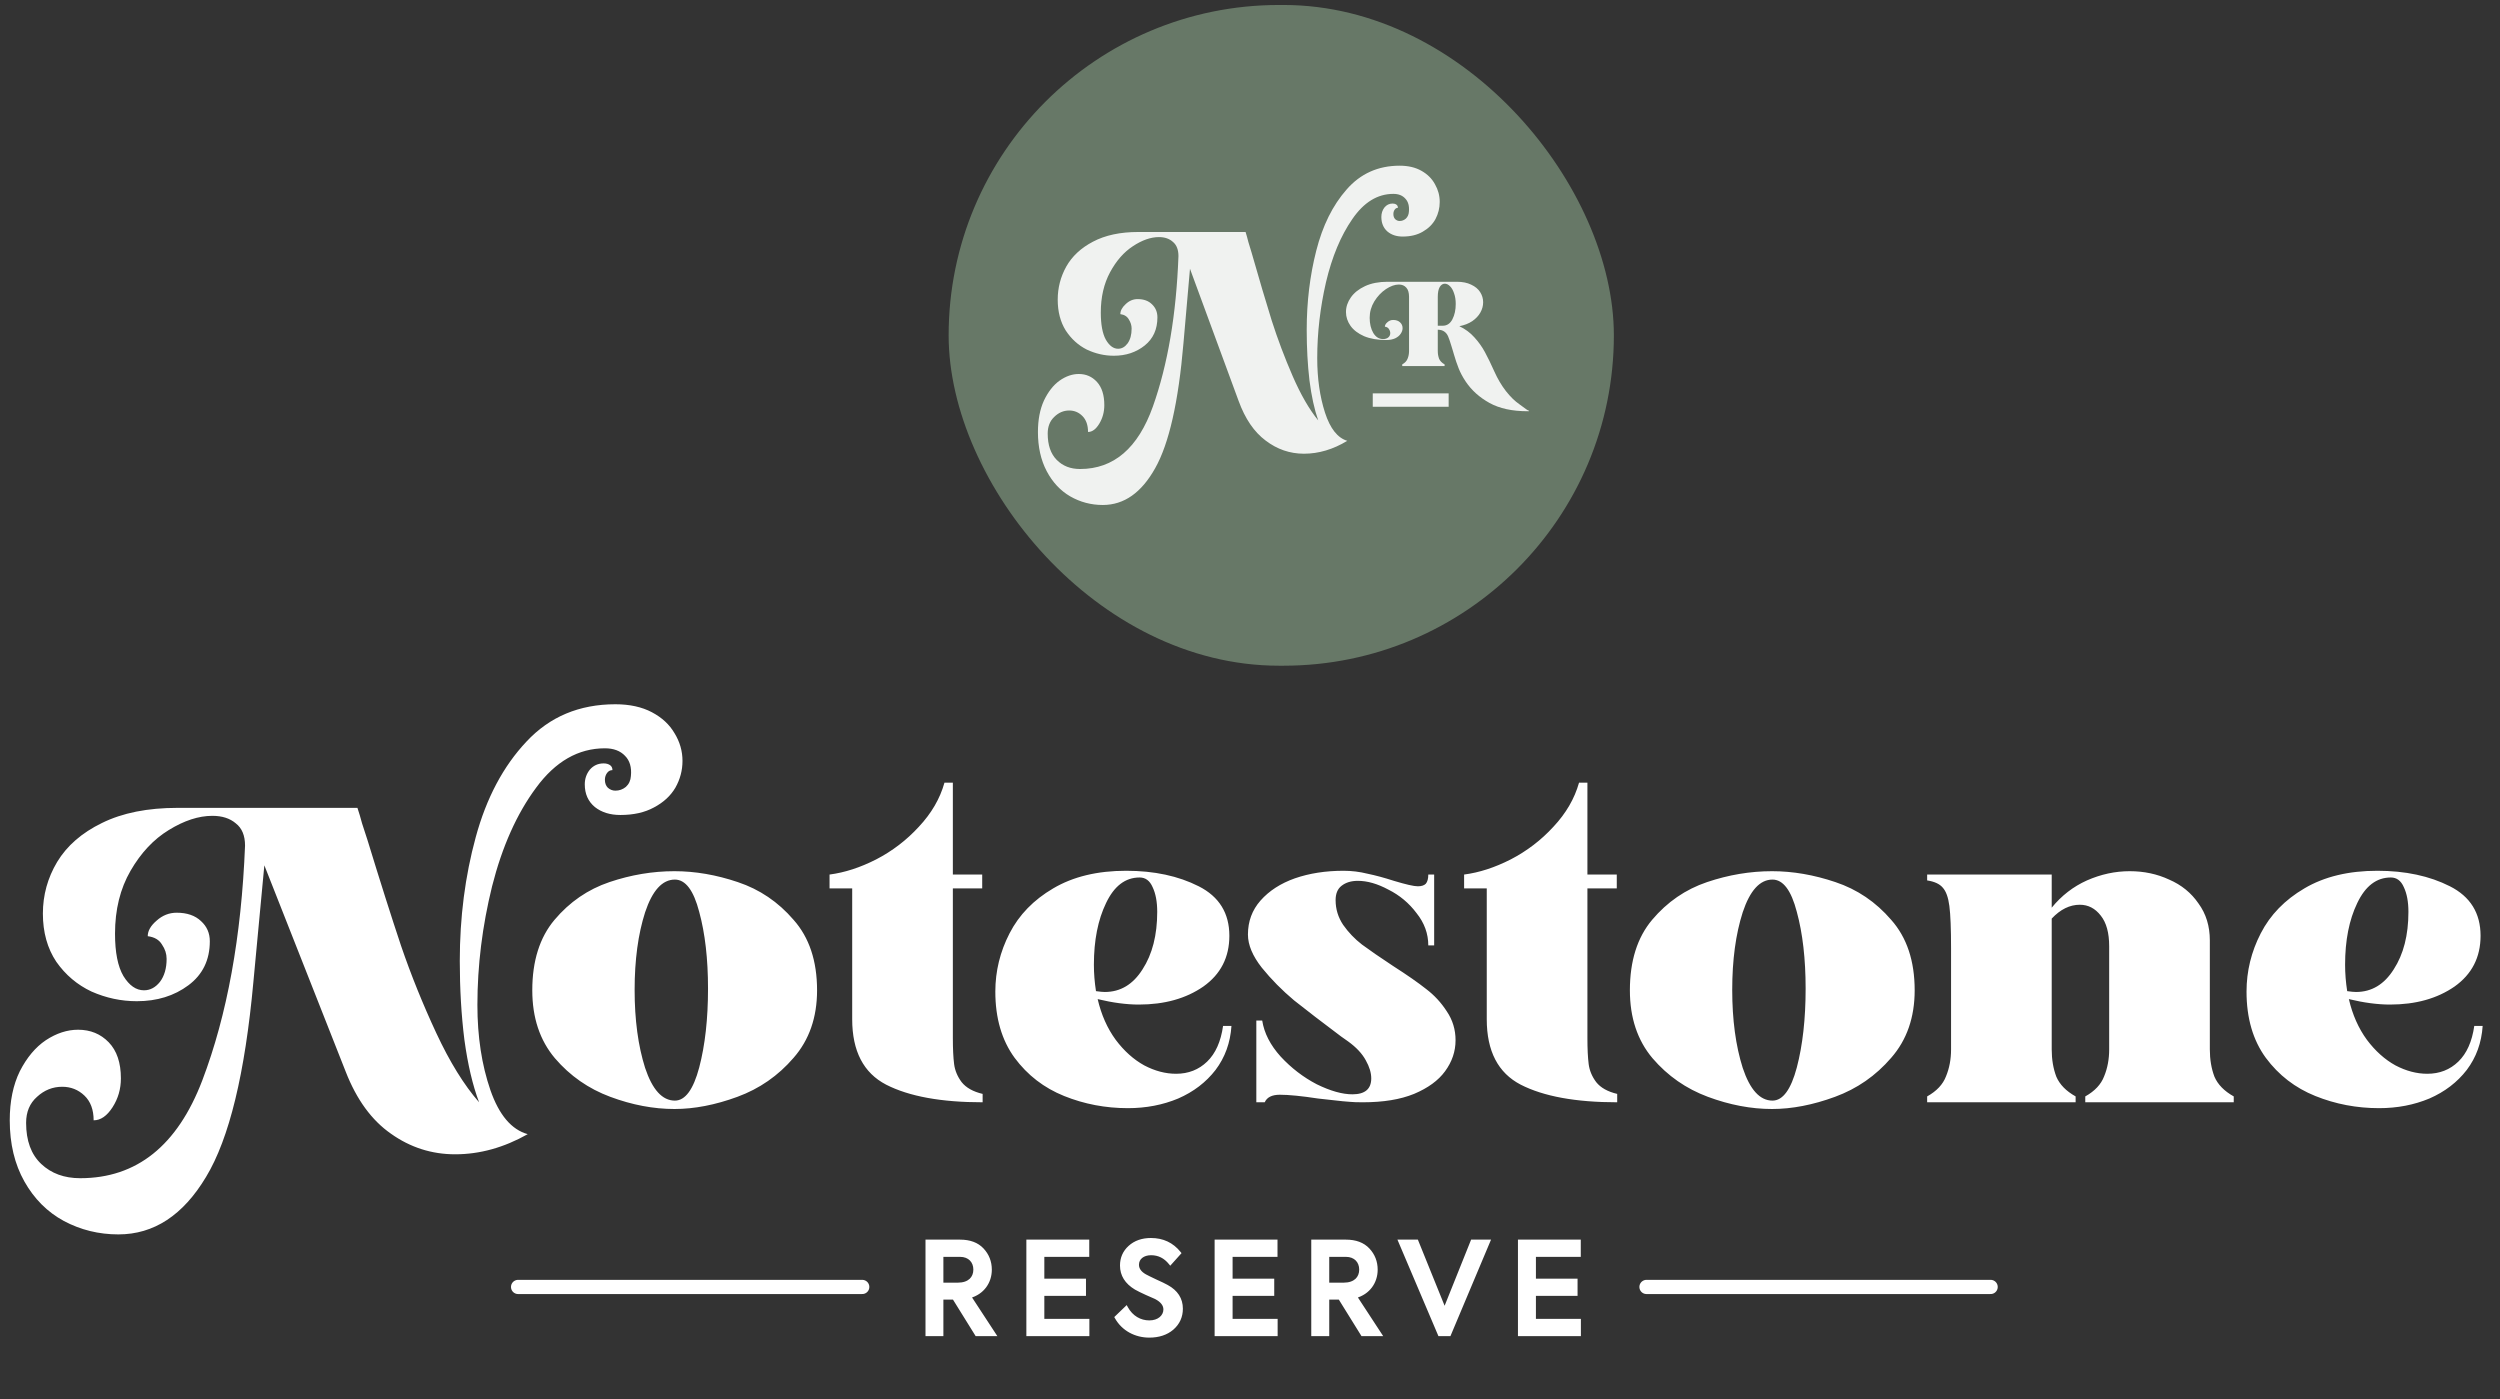
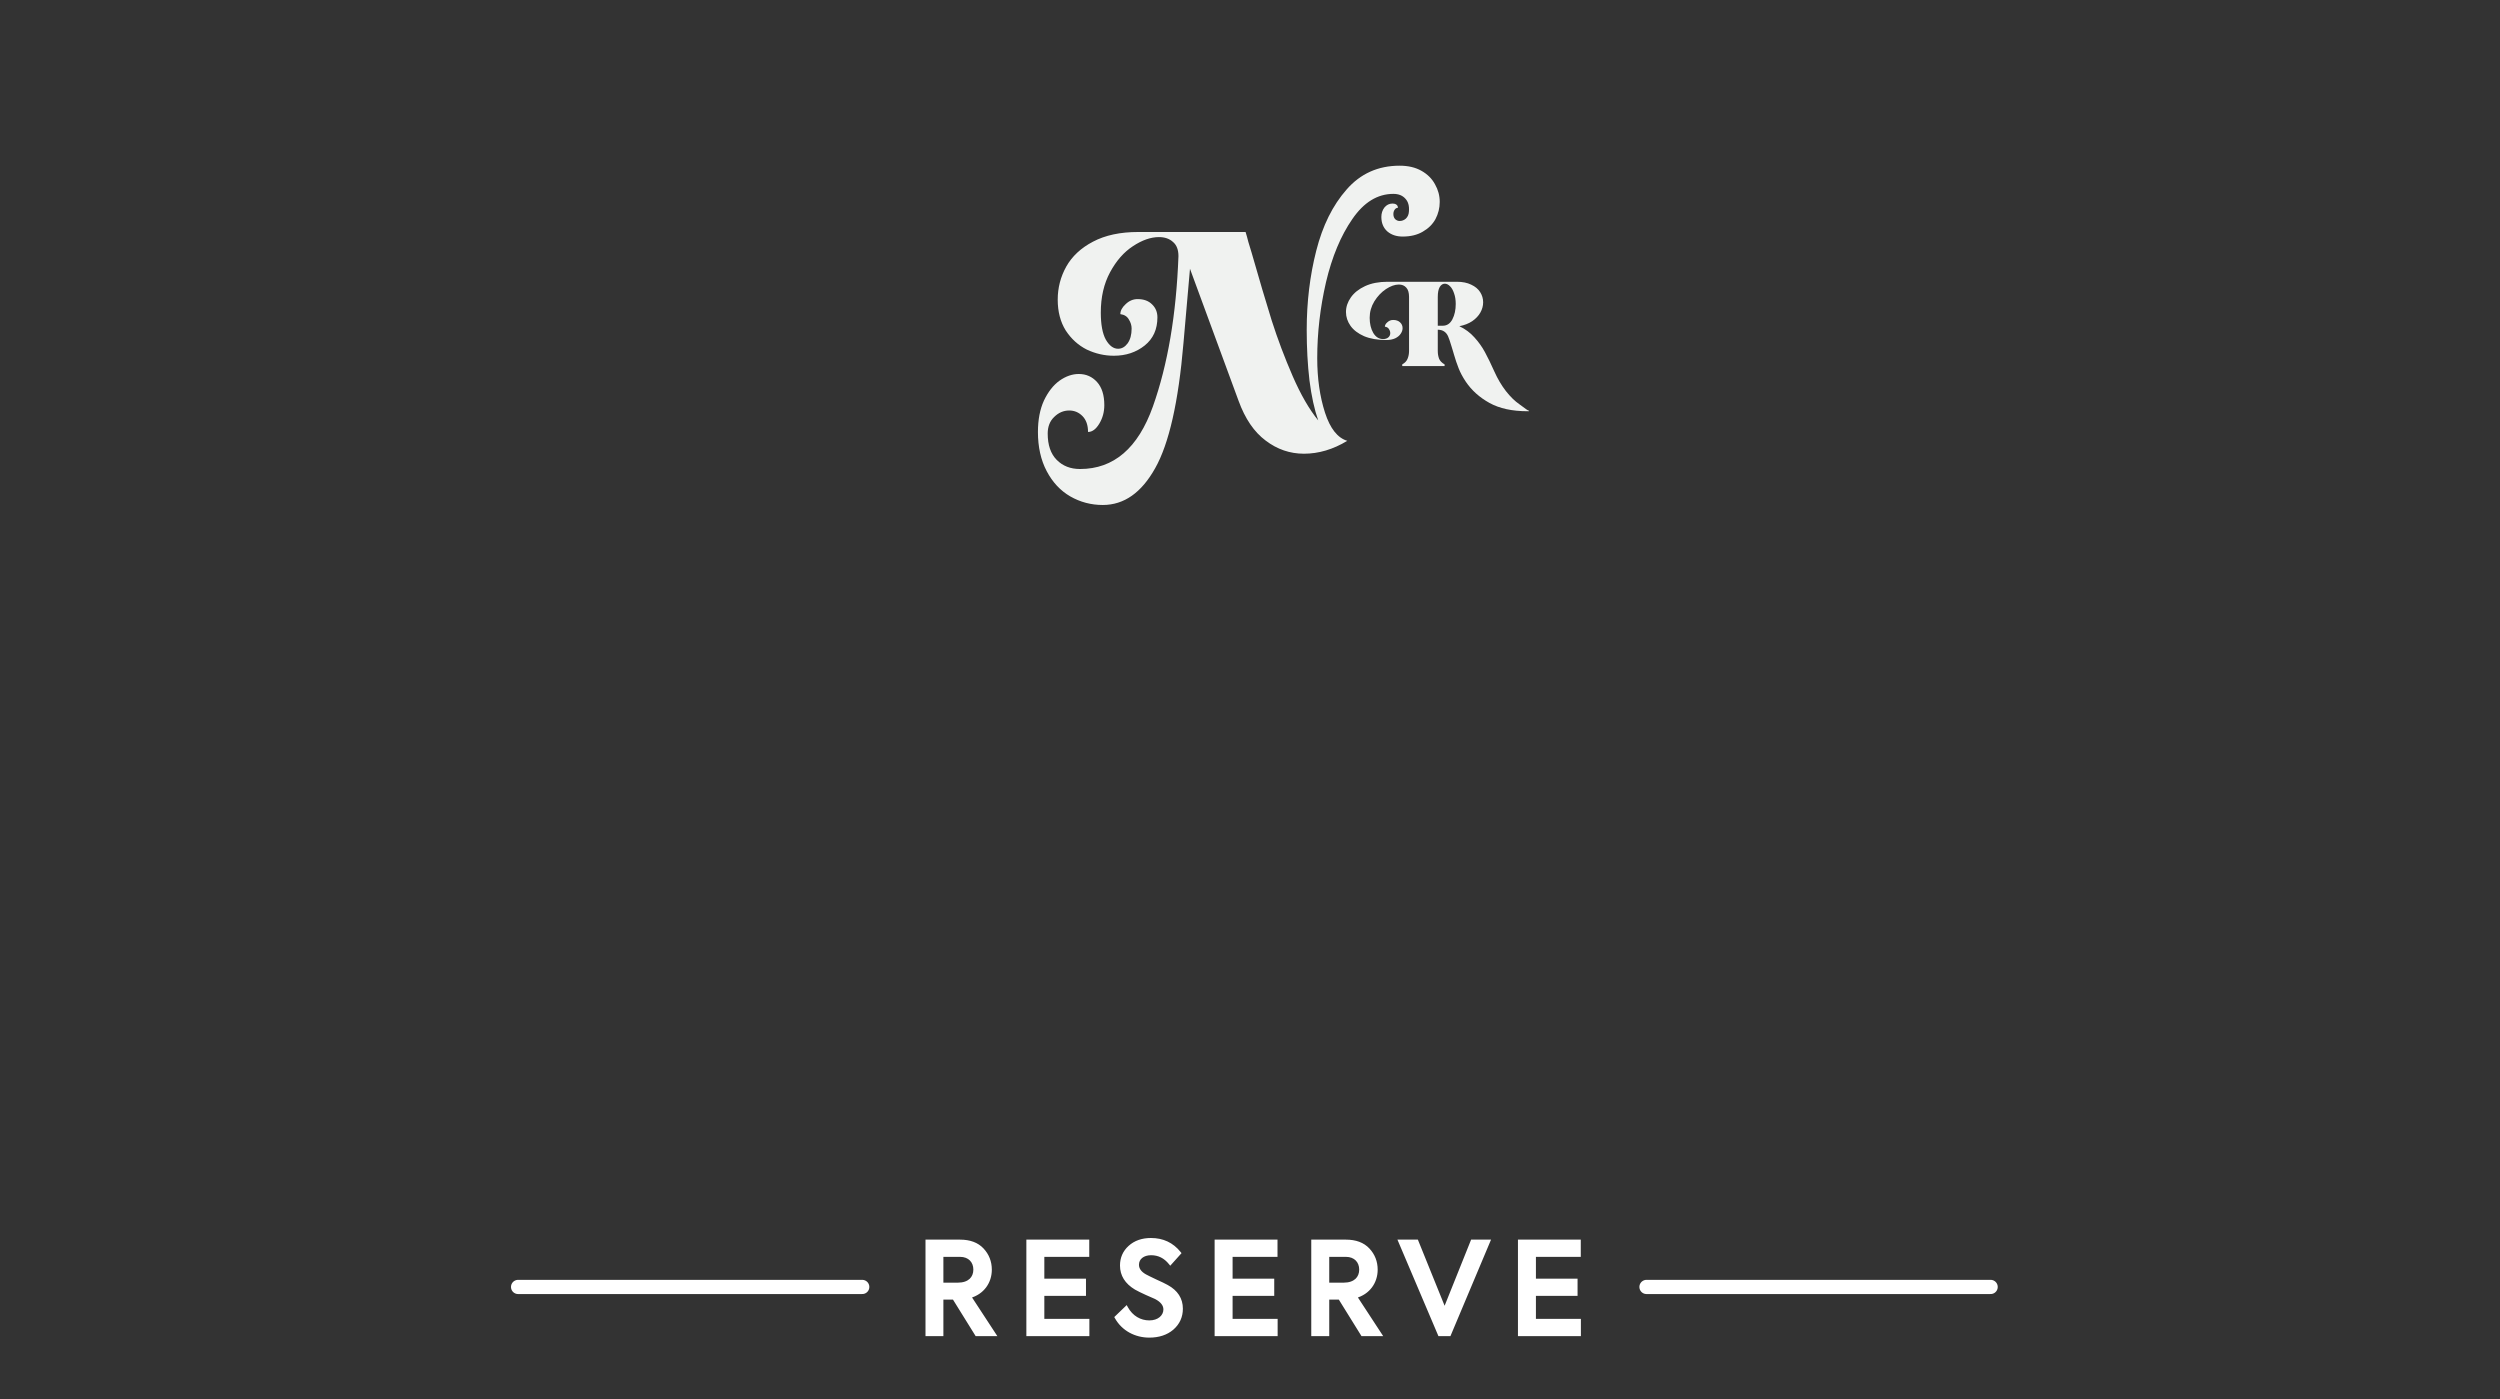
<svg xmlns="http://www.w3.org/2000/svg" width="352" height="197" viewBox="0 0 352 197" fill="none">
  <rect x="0" y="0" width="352" height="197" fill="#333333" stroke="none" />
-   <rect x="133.569" y="0.701" width="93.663" height="93.03" rx="46.515" fill="#677867" />
  <path d="M155.276 71.102C153.63 71.102 152.101 70.699 150.691 69.892C149.303 69.086 148.198 67.902 147.375 66.34C146.552 64.778 146.141 62.938 146.141 60.822C146.141 59.108 146.423 57.634 146.987 56.4C147.575 55.165 148.304 54.233 149.174 53.603C150.067 52.973 150.973 52.658 151.89 52.658C152.924 52.658 153.783 53.036 154.464 53.792C155.146 54.548 155.487 55.631 155.487 57.042C155.487 58 155.252 58.869 154.782 59.65C154.312 60.431 153.783 60.822 153.195 60.822C153.195 59.864 152.936 59.121 152.419 58.592C151.902 58.063 151.278 57.798 150.55 57.798C149.75 57.798 149.045 58.1 148.433 58.705C147.822 59.285 147.516 60.066 147.516 61.048C147.516 62.661 147.94 63.896 148.786 64.752C149.632 65.609 150.726 66.037 152.066 66.037C156.816 66.037 160.237 63.102 162.33 57.231C164.422 51.335 165.621 44.28 165.927 36.066C165.927 35.159 165.668 34.492 165.151 34.063C164.657 33.61 163.999 33.383 163.176 33.383C162.024 33.383 160.801 33.811 159.508 34.668C158.238 35.499 157.168 36.721 156.298 38.334C155.428 39.947 154.993 41.836 154.993 44.003C154.993 45.691 155.229 46.964 155.699 47.82C156.193 48.677 156.769 49.105 157.427 49.105C157.944 49.105 158.391 48.853 158.767 48.349C159.144 47.82 159.332 47.127 159.332 46.271C159.332 45.817 159.202 45.389 158.944 44.986C158.709 44.557 158.309 44.306 157.744 44.23C157.744 43.751 157.991 43.285 158.485 42.831C158.979 42.353 159.543 42.113 160.178 42.113C161.048 42.113 161.73 42.365 162.224 42.869C162.717 43.348 162.964 43.953 162.964 44.684C162.964 46.372 162.365 47.694 161.166 48.652C159.966 49.609 158.52 50.088 156.827 50.088C155.511 50.088 154.241 49.798 153.018 49.219C151.819 48.614 150.832 47.72 150.056 46.535C149.303 45.326 148.927 43.877 148.927 42.189C148.927 40.526 149.327 38.977 150.126 37.54C150.949 36.079 152.207 34.907 153.9 34.025C155.617 33.118 157.733 32.665 160.249 32.665H175.379C175.52 33.118 175.65 33.584 175.767 34.063C175.908 34.542 176.061 35.046 176.226 35.575C177.284 39.279 178.224 42.454 179.047 45.099C179.894 47.745 180.881 50.365 182.01 52.961C183.139 55.556 184.338 57.634 185.607 59.197C185.067 57.66 184.655 55.782 184.373 53.565C184.114 51.348 183.985 48.979 183.985 46.46C183.985 42.529 184.432 38.813 185.325 35.31C186.219 31.783 187.641 28.911 189.593 26.693C191.544 24.451 194.037 23.33 197.07 23.33C198.269 23.33 199.292 23.569 200.138 24.048C200.985 24.526 201.62 25.156 202.043 25.937C202.49 26.718 202.713 27.55 202.713 28.432C202.713 29.288 202.513 30.095 202.114 30.851C201.714 31.581 201.114 32.173 200.315 32.627C199.539 33.081 198.598 33.307 197.493 33.307C196.623 33.307 195.906 33.068 195.342 32.589C194.778 32.085 194.495 31.405 194.495 30.548C194.495 30.044 194.636 29.604 194.919 29.226C195.224 28.848 195.612 28.659 196.082 28.659C196.294 28.659 196.47 28.709 196.612 28.81C196.753 28.911 196.823 29.062 196.823 29.263C196.635 29.263 196.482 29.352 196.365 29.528C196.247 29.704 196.188 29.906 196.188 30.133C196.188 30.435 196.271 30.674 196.435 30.851C196.623 31.027 196.835 31.115 197.07 31.115C197.399 31.115 197.693 31.002 197.952 30.775C198.21 30.523 198.352 30.196 198.375 29.792C198.446 29.011 198.281 28.407 197.881 27.978C197.482 27.525 196.917 27.298 196.188 27.298C193.955 27.298 192.026 28.482 190.404 30.851C188.782 33.194 187.547 36.154 186.701 39.732C185.878 43.31 185.466 46.876 185.466 50.428C185.466 53.275 185.831 55.833 186.56 58.1C187.289 60.343 188.335 61.666 189.699 62.069C187.7 63.278 185.666 63.883 183.597 63.883C181.622 63.883 179.823 63.266 178.201 62.031C176.578 60.822 175.309 58.957 174.392 56.438L167.549 37.843L166.632 48.312C165.927 56.601 164.599 62.472 162.647 65.924C160.719 69.376 158.262 71.102 155.276 71.102Z" fill="#F0F2F0" />
  <path fill-rule="evenodd" clip-rule="evenodd" d="M215.285 57.838V57.898C215.217 57.901 215.148 57.902 215.079 57.902C212.911 57.902 211.124 57.513 209.72 56.735C208.315 55.957 207.203 54.959 206.383 53.742C205.945 53.088 205.608 52.457 205.372 51.848C205.136 51.25 204.917 50.602 204.714 49.903L204.596 49.497L204.327 48.618C204.158 48.054 204.012 47.632 203.889 47.35C203.765 47.068 203.591 46.848 203.366 46.69C203.141 46.521 202.832 46.431 202.439 46.42V49.413C202.439 49.819 202.501 50.185 202.625 50.512C202.759 50.828 203.018 51.093 203.4 51.307V51.544H197.434V51.307C197.816 51.093 198.069 50.822 198.192 50.495C198.327 50.168 198.394 49.807 198.394 49.413V41.803C198.394 41.217 198.265 40.783 198.007 40.501C197.748 40.208 197.4 40.062 196.962 40.062C196.4 40.062 195.793 40.276 195.142 40.704C194.501 41.133 193.957 41.708 193.507 42.429C193.069 43.151 192.85 43.923 192.85 44.746C192.85 45.58 193.018 46.29 193.355 46.876C193.704 47.451 194.164 47.739 194.737 47.739C195.052 47.739 195.299 47.66 195.479 47.502C195.659 47.344 195.749 47.147 195.749 46.91C195.749 46.707 195.687 46.516 195.563 46.335C195.451 46.144 195.26 46.031 194.99 45.997C194.99 45.783 195.108 45.574 195.344 45.371C195.58 45.157 195.85 45.05 196.153 45.05C196.569 45.05 196.895 45.163 197.131 45.388C197.366 45.602 197.484 45.873 197.484 46.2C197.484 46.471 197.395 46.735 197.215 46.995C197.046 47.254 196.788 47.468 196.44 47.637C196.091 47.795 195.67 47.874 195.176 47.874C193.951 47.874 192.912 47.694 192.058 47.333C191.215 46.961 190.58 46.476 190.153 45.879C189.726 45.27 189.513 44.622 189.513 43.934C189.513 43.212 189.743 42.525 190.204 41.871C190.665 41.217 191.333 40.687 192.209 40.282C193.097 39.876 194.148 39.673 195.361 39.673H205.119C205.917 39.673 206.591 39.808 207.141 40.079C207.703 40.338 208.124 40.687 208.405 41.127C208.686 41.567 208.827 42.046 208.827 42.564C208.827 43.06 208.697 43.539 208.439 44.002C208.18 44.464 207.798 44.87 207.293 45.219C206.787 45.557 206.181 45.794 205.473 45.929C206.293 46.313 207.001 46.837 207.596 47.502C208.192 48.156 208.686 48.849 209.079 49.582C209.473 50.303 209.916 51.217 210.411 52.321C210.871 53.347 211.411 54.26 212.029 55.061C212.658 55.861 213.293 56.481 213.933 56.921C214.116 57.044 214.288 57.176 214.452 57.302C214.751 57.53 215.022 57.738 215.285 57.838ZM204.495 44.965C204.181 45.563 203.731 45.862 203.147 45.862H202.439V41.803C202.439 41.195 202.529 40.732 202.709 40.417C202.9 40.101 203.141 39.943 203.434 39.943C203.681 39.943 203.922 40.062 204.158 40.298C204.394 40.524 204.585 40.856 204.731 41.296C204.889 41.724 204.967 42.226 204.967 42.801C204.967 43.635 204.81 44.357 204.495 44.965Z" fill="#F0F2F0" />
-   <rect x="193.284" y="55.387" width="10.686" height="1.886" fill="#F0F2F0" />
-   <path d="M16.668 173.804C13.912 173.804 11.353 173.174 8.991 171.914C6.668 170.655 4.818 168.804 3.44 166.363C2.062 163.922 1.373 161.048 1.373 157.741C1.373 155.064 1.846 152.761 2.79 150.832C3.775 148.903 4.995 147.446 6.452 146.462C7.948 145.478 9.463 144.986 10.999 144.986C12.731 144.986 14.168 145.576 15.31 146.757C16.451 147.939 17.022 149.631 17.022 151.836C17.022 153.332 16.629 154.69 15.841 155.911C15.054 157.131 14.168 157.741 13.184 157.741C13.184 156.245 12.751 155.084 11.885 154.257C11.018 153.431 9.975 153.017 8.755 153.017C7.416 153.017 6.235 153.49 5.212 154.434C4.188 155.34 3.676 156.56 3.676 158.096C3.676 160.615 4.385 162.544 5.802 163.883C7.219 165.222 9.05 165.891 11.294 165.891C19.247 165.891 24.975 161.304 28.479 152.131C31.983 142.919 33.99 131.896 34.502 119.061C34.502 117.644 34.069 116.601 33.203 115.932C32.376 115.223 31.274 114.869 29.896 114.869C27.967 114.869 25.92 115.538 23.754 116.876C21.628 118.176 19.837 120.085 18.381 122.605C16.924 125.124 16.195 128.077 16.195 131.463C16.195 134.1 16.589 136.088 17.377 137.427C18.203 138.766 19.168 139.435 20.27 139.435C21.136 139.435 21.884 139.041 22.514 138.254C23.144 137.427 23.459 136.344 23.459 135.006C23.459 134.297 23.243 133.628 22.809 132.998C22.416 132.329 21.747 131.935 20.802 131.817C20.802 131.069 21.215 130.341 22.042 129.632C22.869 128.884 23.814 128.51 24.876 128.51C26.333 128.51 27.475 128.904 28.302 129.691C29.128 130.439 29.542 131.384 29.542 132.526C29.542 135.163 28.538 137.23 26.53 138.726C24.522 140.222 22.101 140.97 19.266 140.97C17.062 140.97 14.936 140.517 12.889 139.612C10.881 138.667 9.227 137.27 7.928 135.419C6.668 133.529 6.038 131.266 6.038 128.628C6.038 126.03 6.708 123.608 8.046 121.364C9.424 119.081 11.53 117.25 14.365 115.872C17.239 114.455 20.782 113.747 24.994 113.747H50.328C50.565 114.455 50.781 115.183 50.978 115.932C51.214 116.68 51.47 117.467 51.746 118.294C53.517 124.081 55.092 129.041 56.47 133.175C57.887 137.309 59.541 141.403 61.431 145.458C63.32 149.513 65.328 152.761 67.454 155.202C66.549 152.801 65.86 149.868 65.387 146.403C64.954 142.939 64.738 139.238 64.738 135.301C64.738 129.16 65.486 123.353 66.982 117.88C68.478 112.369 70.859 107.881 74.127 104.416C77.395 100.912 81.568 99.16 86.647 99.16C88.654 99.16 90.367 99.534 91.784 100.282C93.201 101.03 94.264 102.015 94.973 103.235C95.721 104.455 96.095 105.755 96.095 107.133C96.095 108.471 95.76 109.731 95.091 110.912C94.422 112.054 93.418 112.979 92.079 113.687C90.78 114.396 89.206 114.75 87.355 114.75C85.898 114.75 84.698 114.376 83.753 113.628C82.808 112.841 82.336 111.778 82.336 110.44C82.336 109.652 82.572 108.963 83.044 108.373C83.556 107.782 84.206 107.487 84.993 107.487C85.347 107.487 85.643 107.566 85.879 107.723C86.115 107.881 86.233 108.117 86.233 108.432C85.918 108.432 85.662 108.569 85.465 108.845C85.269 109.121 85.17 109.436 85.17 109.79C85.17 110.262 85.308 110.636 85.584 110.912C85.898 111.188 86.253 111.325 86.647 111.325C87.198 111.325 87.69 111.148 88.123 110.794C88.556 110.4 88.792 109.888 88.832 109.258C88.95 108.038 88.674 107.093 88.005 106.424C87.335 105.715 86.391 105.361 85.17 105.361C81.43 105.361 78.202 107.211 75.485 110.912C72.769 114.573 70.702 119.199 69.285 124.79C67.907 130.38 67.218 135.951 67.218 141.502C67.218 145.95 67.828 149.946 69.049 153.49C70.269 156.993 72.021 159.06 74.304 159.69C70.958 161.58 67.552 162.525 64.088 162.525C60.781 162.525 57.769 161.56 55.053 159.631C52.336 157.741 50.21 154.828 48.675 150.891L37.219 121.837L35.683 138.195C34.502 151.147 32.278 160.32 29.01 165.714C25.782 171.107 21.668 173.804 16.668 173.804ZM94.965 156.147C92.012 156.147 89 155.576 85.93 154.434C82.859 153.293 80.26 151.482 78.135 149.002C76.008 146.482 74.946 143.293 74.946 139.435C74.946 135.301 75.989 131.994 78.075 129.514C80.201 126.994 82.78 125.223 85.811 124.199C88.843 123.175 91.894 122.664 94.965 122.664C97.878 122.664 100.85 123.175 103.882 124.199C106.953 125.223 109.571 126.994 111.736 129.514C113.941 131.994 115.043 135.301 115.043 139.435C115.043 143.254 113.941 146.423 111.736 148.942C109.571 151.462 106.933 153.293 103.823 154.434C100.713 155.576 97.76 156.147 94.965 156.147ZM95.024 154.966C96.48 154.966 97.622 153.411 98.449 150.301C99.276 147.151 99.689 143.45 99.689 139.199C99.689 135.026 99.276 131.423 98.449 128.392C97.662 125.36 96.52 123.845 95.024 123.845C93.252 123.845 91.855 125.38 90.831 128.451C89.847 131.522 89.355 135.163 89.355 139.376C89.355 143.588 89.847 147.25 90.831 150.36C91.855 153.431 93.252 154.966 95.024 154.966ZM138.354 155.202C132.528 155.202 128 154.375 124.772 152.722C121.583 151.068 119.989 147.998 119.989 143.51V125.085H116.8V123.136C118.926 122.86 121.111 122.152 123.355 121.01C125.638 119.829 127.646 118.294 129.378 116.404C131.15 114.514 132.351 112.447 132.98 110.203H134.162V123.136H138.295V125.085H134.162V146.167C134.162 147.663 134.221 148.883 134.339 149.828C134.457 150.734 134.811 151.58 135.402 152.368C136.032 153.155 137.016 153.706 138.354 154.021V155.202ZM158.803 156.029C155.654 156.029 152.661 155.458 149.827 154.316C146.992 153.175 144.67 151.383 142.859 148.942C141.048 146.462 140.142 143.352 140.142 139.612C140.142 136.738 140.811 134.002 142.15 131.404C143.488 128.805 145.536 126.699 148.292 125.085C151.087 123.431 154.512 122.605 158.567 122.605C162.504 122.605 165.909 123.333 168.783 124.79C171.657 126.246 173.094 128.569 173.094 131.758C173.094 134.789 171.874 137.171 169.433 138.903C166.992 140.596 163.96 141.443 160.338 141.443C158.606 141.443 156.677 141.187 154.551 140.675C155.063 142.88 155.909 144.789 157.09 146.403C158.272 147.978 159.61 149.179 161.106 150.005C162.602 150.793 164.098 151.187 165.594 151.187C167.326 151.187 168.783 150.616 169.964 149.474C171.145 148.332 171.893 146.659 172.208 144.454H173.389C173.232 146.817 172.484 148.883 171.145 150.655C169.807 152.387 168.055 153.726 165.889 154.671C163.724 155.576 161.362 156.029 158.803 156.029ZM154.315 139.553C154.866 139.632 155.28 139.671 155.555 139.671C157.76 139.671 159.531 138.608 160.87 136.482C162.248 134.356 162.937 131.659 162.937 128.392C162.937 126.975 162.72 125.813 162.287 124.908C161.894 124.002 161.283 123.549 160.457 123.549C158.449 123.549 156.874 124.75 155.732 127.152C154.591 129.514 154.02 132.407 154.02 135.833C154.02 137.053 154.118 138.293 154.315 139.553ZM176.891 143.687H177.718C177.994 145.458 178.86 147.151 180.317 148.765C181.813 150.379 183.505 151.679 185.395 152.663C187.324 153.608 188.997 154.08 190.415 154.08C192.186 154.08 193.072 153.332 193.072 151.836C193.072 151.049 192.816 150.202 192.304 149.297C191.793 148.352 190.966 147.466 189.824 146.639L188.82 145.931C186.143 143.923 183.939 142.23 182.206 140.852C180.513 139.435 178.998 137.899 177.659 136.246C176.36 134.592 175.71 133.037 175.71 131.581C175.71 129.73 176.301 128.136 177.482 126.797C178.702 125.419 180.317 124.376 182.324 123.668C184.372 122.959 186.655 122.605 189.175 122.605C190.316 122.605 191.438 122.742 192.541 123.018C193.682 123.254 194.922 123.589 196.261 124.022C197.954 124.534 199.076 124.79 199.627 124.79C200.139 124.79 200.513 124.671 200.749 124.435C200.985 124.16 201.103 123.727 201.103 123.136H201.93V133.116H201.103C201.103 131.463 200.552 129.947 199.45 128.569C198.387 127.152 197.068 126.049 195.493 125.262C193.958 124.435 192.521 124.022 191.182 124.022C190.238 124.022 189.47 124.258 188.879 124.73C188.328 125.164 188.053 125.833 188.053 126.738C188.053 127.998 188.407 129.16 189.116 130.222C189.864 131.285 190.749 132.211 191.773 132.998C192.836 133.785 194.293 134.789 196.143 136.01C198.111 137.27 199.666 138.352 200.808 139.258C201.95 140.124 202.914 141.167 203.702 142.388C204.529 143.608 204.942 144.966 204.942 146.462C204.942 148.037 204.45 149.494 203.466 150.832C202.521 152.131 201.064 153.194 199.096 154.021C197.167 154.808 194.765 155.202 191.891 155.202C191.104 155.202 190.513 155.182 190.119 155.143C189.49 155.104 188.682 155.025 187.698 154.907C186.753 154.789 186.045 154.71 185.572 154.671C183.25 154.316 181.458 154.139 180.198 154.139C179.096 154.139 178.387 154.494 178.073 155.202H176.891V143.687ZM227.701 155.202C221.874 155.202 217.347 154.375 214.118 152.722C210.929 151.068 209.335 147.998 209.335 143.51V125.085H206.146V123.136C208.272 122.86 210.457 122.152 212.701 121.01C214.984 119.829 216.992 118.294 218.724 116.404C220.496 114.514 221.697 112.447 222.327 110.203H223.508V123.136H227.642V125.085H223.508V146.167C223.508 147.663 223.567 148.883 223.685 149.828C223.803 150.734 224.157 151.58 224.748 152.368C225.378 153.155 226.362 153.706 227.701 154.021V155.202ZM249.508 156.147C246.555 156.147 243.543 155.576 240.472 154.434C237.402 153.293 234.803 151.482 232.677 149.002C230.551 146.482 229.488 143.293 229.488 139.435C229.488 135.301 230.532 131.994 232.618 129.514C234.744 126.994 237.323 125.223 240.354 124.199C243.386 123.175 246.437 122.664 249.508 122.664C252.421 122.664 255.393 123.175 258.425 124.199C261.495 125.223 264.113 126.994 266.279 129.514C268.483 131.994 269.586 135.301 269.586 139.435C269.586 143.254 268.483 146.423 266.279 148.942C264.113 151.462 261.476 153.293 258.366 154.434C255.255 155.576 252.303 156.147 249.508 156.147ZM249.567 154.966C251.023 154.966 252.165 153.411 252.992 150.301C253.818 147.151 254.232 143.45 254.232 139.199C254.232 135.026 253.818 131.423 252.992 128.392C252.204 125.36 251.063 123.845 249.567 123.845C247.795 123.845 246.397 125.38 245.374 128.451C244.39 131.522 243.897 135.163 243.897 139.376C243.897 143.588 244.39 147.25 245.374 150.36C246.397 153.431 247.795 154.966 249.567 154.966ZM271.343 154.375C272.681 153.627 273.567 152.683 274 151.541C274.472 150.399 274.709 149.139 274.709 147.761V133.529C274.709 130.774 274.63 128.786 274.472 127.565C274.315 126.345 274 125.479 273.528 124.967C273.094 124.455 272.366 124.12 271.343 123.963V123.136H288.881V127.801C290.259 126.108 291.913 124.829 293.842 123.963C295.81 123.097 297.818 122.664 299.865 122.664C301.873 122.664 303.724 123.057 305.416 123.845C307.149 124.593 308.527 125.715 309.55 127.211C310.613 128.667 311.145 130.4 311.145 132.407V147.761C311.145 149.179 311.361 150.458 311.794 151.6C312.267 152.702 313.172 153.627 314.511 154.375V155.202H293.606V154.375C294.944 153.627 295.83 152.683 296.263 151.541C296.736 150.399 296.972 149.139 296.972 147.761V133.234C296.972 131.344 296.578 129.908 295.791 128.923C295.003 127.9 294.019 127.388 292.838 127.388C291.421 127.388 290.102 128.037 288.881 129.337V147.761C288.881 149.179 289.098 150.458 289.531 151.6C290.004 152.702 290.909 153.627 292.248 154.375V155.202H271.343V154.375ZM334.972 156.029C331.822 156.029 328.83 155.458 325.996 154.316C323.161 153.175 320.838 151.383 319.027 148.942C317.216 146.462 316.311 143.352 316.311 139.612C316.311 136.738 316.98 134.002 318.319 131.404C319.657 128.805 321.705 126.699 324.46 125.085C327.256 123.431 330.681 122.605 334.736 122.605C338.673 122.605 342.078 123.333 344.952 124.79C347.826 126.246 349.263 128.569 349.263 131.758C349.263 134.789 348.042 137.171 345.602 138.903C343.161 140.596 340.129 141.443 336.507 141.443C334.775 141.443 332.846 141.187 330.72 140.675C331.232 142.88 332.078 144.789 333.259 146.403C334.44 147.978 335.779 149.179 337.275 150.005C338.771 150.793 340.267 151.187 341.763 151.187C343.495 151.187 344.952 150.616 346.133 149.474C347.314 148.332 348.062 146.659 348.377 144.454H349.558C349.401 146.817 348.653 148.883 347.314 150.655C345.976 152.387 344.224 153.726 342.058 154.671C339.893 155.576 337.531 156.029 334.972 156.029ZM330.484 139.553C331.035 139.632 331.448 139.671 331.724 139.671C333.929 139.671 335.7 138.608 337.039 136.482C338.417 134.356 339.106 131.659 339.106 128.392C339.106 126.975 338.889 125.813 338.456 124.908C338.062 124.002 337.452 123.549 336.625 123.549C334.618 123.549 333.043 124.75 331.901 127.152C330.759 129.514 330.189 132.407 330.189 135.833C330.189 137.053 330.287 138.293 330.484 139.553Z" fill="white" />
  <mask id="path-6-outside-1_2265_840" maskUnits="userSpaceOnUse" x="129.951" y="173.878" width="93" height="15" fill="black">
    <rect fill="white" x="129.951" y="173.878" width="93" height="15" />
    <path d="M139.969 187.878H137.507L134.318 182.741H132.582V187.878H130.545V174.787H135.169C136.533 174.787 137.578 175.177 138.304 175.956C139.031 176.735 139.403 177.674 139.403 178.773C139.403 180.491 138.375 182.032 136.48 182.546L139.969 187.878ZM135.169 176.718H132.582V180.845H134.85C136.497 180.845 137.295 179.942 137.295 178.755C137.295 177.604 136.515 176.718 135.169 176.718ZM153.138 187.878H144.759V174.787H153.12V176.718H146.796V180.278H152.659V182.209H146.796V185.947H153.138V187.878ZM161.821 188.091C159.908 188.091 158.136 187.169 157.197 185.487L158.579 184.158C159.305 185.487 160.528 186.16 161.821 186.16C163.167 186.16 164.053 185.363 164.053 184.371C164.053 183.715 163.628 183.148 162.76 182.688C162.547 182.581 162.104 182.386 161.431 182.103C160.776 181.802 160.262 181.554 159.925 181.359C158.597 180.562 157.941 179.499 157.941 178.188C157.941 177.161 158.313 176.293 159.075 175.602C159.837 174.911 160.829 174.557 162.051 174.557C163.699 174.557 165.027 175.177 166.037 176.434L164.779 177.834C164.053 176.93 163.149 176.487 162.069 176.487C160.935 176.487 160.12 177.107 160.12 178.082C160.12 178.702 160.492 179.233 161.218 179.641C161.449 179.765 161.927 180.013 162.689 180.367C163.45 180.704 163.982 180.969 164.301 181.146C165.629 181.873 166.303 182.918 166.303 184.264C166.303 185.38 165.877 186.301 165.045 187.028C164.212 187.736 163.132 188.091 161.821 188.091ZM179.644 187.878H171.265V174.787H179.626V176.718H173.302V180.278H179.166V182.209H173.302V185.947H179.644V187.878ZM194.297 187.878H191.835L188.646 182.741H186.91V187.878H184.873V174.787H189.496C190.86 174.787 191.905 175.177 192.632 175.956C193.358 176.735 193.73 177.674 193.73 178.773C193.73 180.491 192.703 182.032 190.807 182.546L194.297 187.878ZM189.496 176.718H186.91V180.845H189.177C190.825 180.845 191.622 179.942 191.622 178.755C191.622 177.604 190.843 176.718 189.496 176.718ZM203.402 184.512L207.3 174.787H209.567L204.058 187.878H202.694L197.131 174.787H199.47L203.402 184.512ZM222.353 187.878H213.974V174.787H222.335V176.718H216.011V180.278H221.875V182.209H216.011V185.947H222.353V187.878Z" />
  </mask>
  <path d="M139.969 187.878H137.507L134.318 182.741H132.582V187.878H130.545V174.787H135.169C136.533 174.787 137.578 175.177 138.304 175.956C139.031 176.735 139.403 177.674 139.403 178.773C139.403 180.491 138.375 182.032 136.48 182.546L139.969 187.878ZM135.169 176.718H132.582V180.845H134.85C136.497 180.845 137.295 179.942 137.295 178.755C137.295 177.604 136.515 176.718 135.169 176.718ZM153.138 187.878H144.759V174.787H153.12V176.718H146.796V180.278H152.659V182.209H146.796V185.947H153.138V187.878ZM161.821 188.091C159.908 188.091 158.136 187.169 157.197 185.487L158.579 184.158C159.305 185.487 160.528 186.16 161.821 186.16C163.167 186.16 164.053 185.363 164.053 184.371C164.053 183.715 163.628 183.148 162.76 182.688C162.547 182.581 162.104 182.386 161.431 182.103C160.776 181.802 160.262 181.554 159.925 181.359C158.597 180.562 157.941 179.499 157.941 178.188C157.941 177.161 158.313 176.293 159.075 175.602C159.837 174.911 160.829 174.557 162.051 174.557C163.699 174.557 165.027 175.177 166.037 176.434L164.779 177.834C164.053 176.93 163.149 176.487 162.069 176.487C160.935 176.487 160.12 177.107 160.12 178.082C160.12 178.702 160.492 179.233 161.218 179.641C161.449 179.765 161.927 180.013 162.689 180.367C163.45 180.704 163.982 180.969 164.301 181.146C165.629 181.873 166.303 182.918 166.303 184.264C166.303 185.38 165.877 186.301 165.045 187.028C164.212 187.736 163.132 188.091 161.821 188.091ZM179.644 187.878H171.265V174.787H179.626V176.718H173.302V180.278H179.166V182.209H173.302V185.947H179.644V187.878ZM194.297 187.878H191.835L188.646 182.741H186.91V187.878H184.873V174.787H189.496C190.86 174.787 191.905 175.177 192.632 175.956C193.358 176.735 193.73 177.674 193.73 178.773C193.73 180.491 192.703 182.032 190.807 182.546L194.297 187.878ZM189.496 176.718H186.91V180.845H189.177C190.825 180.845 191.622 179.942 191.622 178.755C191.622 177.604 190.843 176.718 189.496 176.718ZM203.402 184.512L207.3 174.787H209.567L204.058 187.878H202.694L197.131 174.787H199.47L203.402 184.512ZM222.353 187.878H213.974V174.787H222.335V176.718H216.011V180.278H221.875V182.209H216.011V185.947H222.353V187.878Z" fill="white" />
  <path d="M139.969 187.878V188.125H140.426L140.176 187.743L139.969 187.878ZM137.507 187.878L137.298 188.008L137.37 188.125H137.507V187.878ZM134.318 182.741L134.528 182.611L134.456 182.494H134.318V182.741ZM132.582 182.741V182.494H132.336V182.741H132.582ZM132.582 187.878V188.125H132.829V187.878H132.582ZM130.545 187.878H130.299V188.125H130.545V187.878ZM130.545 174.787V174.54H130.299V174.787H130.545ZM138.304 175.956L138.485 175.788L138.485 175.788L138.304 175.956ZM136.48 182.546L136.415 182.308L136.087 182.397L136.273 182.681L136.48 182.546ZM132.582 176.718V176.471H132.336V176.718H132.582ZM132.582 180.845H132.336V181.092H132.582V180.845ZM139.969 187.631H137.507V188.125H139.969V187.631ZM137.717 187.748L134.528 182.611L134.109 182.871L137.298 188.008L137.717 187.748ZM134.318 182.494H132.582V182.987H134.318V182.494ZM132.336 182.741V187.878H132.829V182.741H132.336ZM132.582 187.631H130.545V188.125H132.582V187.631ZM130.792 187.878V174.787H130.299V187.878H130.792ZM130.545 175.034H135.169V174.54H130.545V175.034ZM135.169 175.034C136.485 175.034 137.456 175.408 138.124 176.124L138.485 175.788C137.7 174.945 136.581 174.54 135.169 174.54V175.034ZM138.124 176.124C138.807 176.857 139.156 177.736 139.156 178.773H139.649C139.649 177.613 139.254 176.613 138.485 175.788L138.124 176.124ZM139.156 178.773C139.156 180.385 138.198 181.825 136.415 182.308L136.544 182.784C138.553 182.24 139.649 180.597 139.649 178.773H139.156ZM136.273 182.681L139.763 188.013L140.176 187.743L136.686 182.411L136.273 182.681ZM135.169 176.471H132.582V176.964H135.169V176.471ZM132.336 176.718V180.845H132.829V176.718H132.336ZM132.582 181.092H134.85V180.599H132.582V181.092ZM134.85 181.092C135.718 181.092 136.395 180.853 136.857 180.426C137.321 179.998 137.541 179.405 137.541 178.755H137.048C137.048 179.292 136.869 179.744 136.523 180.064C136.175 180.385 135.63 180.599 134.85 180.599V181.092ZM137.541 178.755C137.541 178.123 137.327 177.548 136.911 177.131C136.496 176.712 135.898 176.471 135.169 176.471V176.964C135.786 176.964 136.251 177.166 136.562 177.478C136.873 177.792 137.048 178.235 137.048 178.755H137.541ZM153.138 187.878V188.125H153.384V187.878H153.138ZM144.759 187.878H144.512V188.125H144.759V187.878ZM144.759 174.787V174.54H144.512V174.787H144.759ZM153.12 174.787H153.367V174.54H153.12V174.787ZM153.12 176.718V176.964H153.367V176.718H153.12ZM146.796 176.718V176.471H146.549V176.718H146.796ZM146.796 180.278H146.549V180.525H146.796V180.278ZM152.659 180.278H152.906V180.032H152.659V180.278ZM152.659 182.209V182.456H152.906V182.209H152.659ZM146.796 182.209V181.963H146.549V182.209H146.796ZM146.796 185.947H146.549V186.194H146.796V185.947ZM153.138 185.947H153.384V185.7H153.138V185.947ZM153.138 187.631H144.759V188.125H153.138V187.631ZM145.005 187.878V174.787H144.512V187.878H145.005ZM144.759 175.034H153.12V174.54H144.759V175.034ZM152.873 174.787V176.718H153.367V174.787H152.873ZM153.12 176.471H146.796V176.964H153.12V176.471ZM146.549 176.718V180.278H147.042V176.718H146.549ZM146.796 180.525H152.659V180.032H146.796V180.525ZM152.413 180.278V182.209H152.906V180.278H152.413ZM152.659 181.963H146.796V182.456H152.659V181.963ZM146.549 182.209V185.947H147.042V182.209H146.549ZM146.796 186.194H153.138V185.7H146.796V186.194ZM152.891 185.947V187.878H153.384V185.947H152.891ZM157.197 185.487L157.026 185.309L156.889 185.441L156.982 185.607L157.197 185.487ZM158.579 184.158L158.795 184.04L158.641 183.756L158.408 183.98L158.579 184.158ZM162.76 182.688L162.875 182.47L162.87 182.467L162.76 182.688ZM161.431 182.103L161.328 182.327L161.335 182.33L161.431 182.103ZM159.925 181.359L159.798 181.571L159.802 181.573L159.925 181.359ZM159.075 175.602L159.241 175.784L159.241 175.784L159.075 175.602ZM166.037 176.434L166.22 176.599L166.36 176.443L166.229 176.28L166.037 176.434ZM164.779 177.834L164.587 177.988L164.769 178.214L164.963 177.999L164.779 177.834ZM161.218 179.641L161.098 179.856L161.101 179.858L161.218 179.641ZM162.689 180.367L162.585 180.591L162.589 180.593L162.689 180.367ZM164.301 181.146L164.181 181.362L164.182 181.363L164.301 181.146ZM165.045 187.028L165.205 187.216L165.207 187.214L165.045 187.028ZM161.821 187.844C159.986 187.844 158.303 186.962 157.413 185.366L156.982 185.607C157.969 187.377 159.829 188.337 161.821 188.337V187.844ZM157.368 185.664L158.75 184.336L158.408 183.98L157.026 185.309L157.368 185.664ZM158.363 184.276C159.131 185.682 160.436 186.406 161.821 186.406V185.913C160.619 185.913 159.479 185.291 158.795 184.04L158.363 184.276ZM161.821 186.406C163.258 186.406 164.299 185.54 164.299 184.371H163.806C163.806 185.185 163.076 185.913 161.821 185.913V186.406ZM164.299 184.371C164.299 183.585 163.783 182.951 162.875 182.47L162.644 182.906C163.472 183.345 163.806 183.845 163.806 184.371H164.299ZM162.87 182.467C162.649 182.357 162.199 182.159 161.527 181.876L161.335 182.33C162.01 182.614 162.445 182.806 162.649 182.908L162.87 182.467ZM161.534 181.879C160.878 181.577 160.374 181.334 160.049 181.146L159.802 181.573C160.15 181.774 160.673 182.026 161.328 182.327L161.534 181.879ZM160.052 181.148C158.784 180.386 158.188 179.397 158.188 178.188H157.695C157.695 179.601 158.41 180.737 159.798 181.571L160.052 181.148ZM158.188 178.188C158.188 177.228 158.532 176.427 159.241 175.784L158.909 175.419C158.094 176.158 157.695 177.093 157.695 178.188H158.188ZM159.241 175.784C159.95 175.141 160.879 174.803 162.051 174.803V174.31C160.778 174.31 159.724 174.68 158.909 175.419L159.241 175.784ZM162.051 174.803C163.627 174.803 164.883 175.392 165.845 176.589L166.229 176.28C165.171 174.962 163.77 174.31 162.051 174.31V174.803ZM165.853 176.269L164.596 177.669L164.963 177.999L166.22 176.599L165.853 176.269ZM164.971 177.679C164.201 176.721 163.229 176.241 162.069 176.241V176.734C163.07 176.734 163.904 177.139 164.587 177.988L164.971 177.679ZM162.069 176.241C161.459 176.241 160.914 176.407 160.515 176.727C160.112 177.05 159.873 177.519 159.873 178.082H160.367C160.367 177.67 160.536 177.342 160.824 177.112C161.116 176.878 161.545 176.734 162.069 176.734V176.241ZM159.873 178.082C159.873 178.82 160.323 179.421 161.098 179.856L161.339 179.426C160.661 179.045 160.367 178.583 160.367 178.082H159.873ZM161.101 179.858C161.336 179.984 161.819 180.234 162.585 180.591L162.793 180.143C162.035 179.791 161.561 179.545 161.335 179.424L161.101 179.858ZM162.589 180.593C163.347 180.927 163.871 181.19 164.181 181.362L164.421 180.931C164.093 180.749 163.554 180.48 162.788 180.141L162.589 180.593ZM164.182 181.363C165.444 182.053 166.056 183.021 166.056 184.264H166.549C166.549 182.814 165.814 181.693 164.419 180.93L164.182 181.363ZM166.056 184.264C166.056 185.308 165.662 186.162 164.883 186.842L165.207 187.214C166.093 186.441 166.549 185.452 166.549 184.264H166.056ZM164.885 186.84C164.106 187.503 163.086 187.844 161.821 187.844V188.337C163.178 188.337 164.319 187.97 165.205 187.216L164.885 186.84ZM179.644 187.878V188.125H179.891V187.878H179.644ZM171.265 187.878H171.018V188.125H171.265V187.878ZM171.265 174.787V174.54H171.018V174.787H171.265ZM179.626 174.787H179.873V174.54H179.626V174.787ZM179.626 176.718V176.964H179.873V176.718H179.626ZM173.302 176.718V176.471H173.055V176.718H173.302ZM173.302 180.278H173.055V180.525H173.302V180.278ZM179.166 180.278H179.412V180.032H179.166V180.278ZM179.166 182.209V182.456H179.412V182.209H179.166ZM173.302 182.209V181.963H173.055V182.209H173.302ZM173.302 185.947H173.055V186.194H173.302V185.947ZM179.644 185.947H179.891V185.7H179.644V185.947ZM179.644 187.631H171.265V188.125H179.644V187.631ZM171.512 187.878V174.787H171.018V187.878H171.512ZM171.265 175.034H179.626V174.54H171.265V175.034ZM179.38 174.787V176.718H179.873V174.787H179.38ZM179.626 176.471H173.302V176.964H179.626V176.471ZM173.055 176.718V180.278H173.549V176.718H173.055ZM173.302 180.525H179.166V180.032H173.302V180.525ZM178.919 180.278V182.209H179.412V180.278H178.919ZM179.166 181.963H173.302V182.456H179.166V181.963ZM173.055 182.209V185.947H173.549V182.209H173.055ZM173.302 186.194H179.644V185.7H173.302V186.194ZM179.397 185.947V187.878H179.891V185.947H179.397ZM194.297 187.878V188.125H194.753L194.503 187.743L194.297 187.878ZM191.835 187.878L191.625 188.008L191.697 188.125H191.835V187.878ZM188.646 182.741L188.856 182.611L188.783 182.494H188.646V182.741ZM186.91 182.741V182.494H186.663V182.741H186.91ZM186.91 187.878V188.125H187.157V187.878H186.91ZM184.873 187.878H184.626V188.125H184.873V187.878ZM184.873 174.787V174.54H184.626V174.787H184.873ZM192.632 175.956L192.812 175.788L192.812 175.788L192.632 175.956ZM190.807 182.546L190.743 182.308L190.415 182.397L190.601 182.681L190.807 182.546ZM186.91 176.718V176.471H186.663V176.718H186.91ZM186.91 180.845H186.663V181.092H186.91V180.845ZM194.297 187.631H191.835V188.125H194.297V187.631ZM192.044 187.748L188.856 182.611L188.436 182.871L191.625 188.008L192.044 187.748ZM188.646 182.494H186.91V182.987H188.646V182.494ZM186.663 182.741V187.878H187.157V182.741H186.663ZM186.91 187.631H184.873V188.125H186.91V187.631ZM185.119 187.878V174.787H184.626V187.878H185.119ZM184.873 175.034H189.496V174.54H184.873V175.034ZM189.496 175.034C190.812 175.034 191.784 175.408 192.451 176.124L192.812 175.788C192.027 174.945 190.908 174.54 189.496 174.54V175.034ZM192.451 176.124C193.135 176.857 193.483 177.736 193.483 178.773H193.977C193.977 177.613 193.582 176.613 192.812 175.788L192.451 176.124ZM193.483 178.773C193.483 180.385 192.525 181.825 190.743 182.308L190.872 182.784C192.88 182.24 193.977 180.597 193.977 178.773H193.483ZM190.601 182.681L194.091 188.013L194.503 187.743L191.014 182.411L190.601 182.681ZM189.496 176.471H186.91V176.964H189.496V176.471ZM186.663 176.718V180.845H187.157V176.718H186.663ZM186.91 181.092H189.177V180.599H186.91V181.092ZM189.177 181.092C190.045 181.092 190.722 180.853 191.185 180.426C191.649 179.998 191.869 179.405 191.869 178.755H191.375C191.375 179.292 191.197 179.744 190.85 180.064C190.502 180.385 189.957 180.599 189.177 180.599V181.092ZM191.869 178.755C191.869 178.123 191.654 177.548 191.239 177.131C190.823 176.712 190.225 176.471 189.496 176.471V176.964C190.114 176.964 190.579 177.166 190.889 177.478C191.2 177.792 191.375 178.235 191.375 178.755H191.869ZM203.402 184.512L203.174 184.605L203.403 185.173L203.631 184.604L203.402 184.512ZM207.3 174.787V174.54H207.133L207.071 174.695L207.3 174.787ZM209.567 174.787L209.794 174.883L209.938 174.54H209.567V174.787ZM204.058 187.878V188.125H204.222L204.285 187.974L204.058 187.878ZM202.694 187.878L202.467 187.975L202.531 188.125H202.694V187.878ZM197.131 174.787V174.54H196.758L196.904 174.883L197.131 174.787ZM199.47 174.787L199.698 174.694L199.636 174.54H199.47V174.787ZM203.631 184.604L207.529 174.879L207.071 174.695L203.173 184.421L203.631 184.604ZM207.3 175.034H209.567V174.54H207.3V175.034ZM209.34 174.691L203.83 187.782L204.285 187.974L209.794 174.883L209.34 174.691ZM204.058 187.631H202.694V188.125H204.058V187.631ZM202.921 187.782L197.358 174.69L196.904 174.883L202.467 187.975L202.921 187.782ZM197.131 175.034H199.47V174.54H197.131V175.034ZM199.241 174.879L203.174 184.605L203.631 184.42L199.698 174.694L199.241 174.879ZM222.353 187.878V188.125H222.6V187.878H222.353ZM213.974 187.878H213.727V188.125H213.974V187.878ZM213.974 174.787V174.54H213.727V174.787H213.974ZM222.335 174.787H222.582V174.54H222.335V174.787ZM222.335 176.718V176.964H222.582V176.718H222.335ZM216.011 176.718V176.471H215.765V176.718H216.011ZM216.011 180.278H215.765V180.525H216.011V180.278ZM221.875 180.278H222.121V180.032H221.875V180.278ZM221.875 182.209V182.456H222.121V182.209H221.875ZM216.011 182.209V181.963H215.765V182.209H216.011ZM216.011 185.947H215.765V186.194H216.011V185.947ZM222.353 185.947H222.6V185.7H222.353V185.947ZM222.353 187.631H213.974V188.125H222.353V187.631ZM214.221 187.878V174.787H213.727V187.878H214.221ZM213.974 175.034H222.335V174.54H213.974V175.034ZM222.089 174.787V176.718H222.582V174.787H222.089ZM222.335 176.471H216.011V176.964H222.335V176.471ZM215.765 176.718V180.278H216.258V176.718H215.765ZM216.011 180.525H221.875V180.032H216.011V180.525ZM221.628 180.278V182.209H222.121V180.278H221.628ZM221.875 181.963H216.011V182.456H221.875V181.963ZM215.765 182.209V185.947H216.258V182.209H215.765ZM216.011 186.194H222.353V185.7H216.011V186.194ZM222.106 185.947V187.878H222.6V185.947H222.106Z" fill="white" mask="url(#path-6-outside-1_2265_840)" />
  <path d="M72.947 181.202L121.402 181.202" stroke="white" stroke-width="2" stroke-linecap="round" />
  <path d="M231.826 181.202L280.281 181.202" stroke="white" stroke-width="2" stroke-linecap="round" />
</svg>